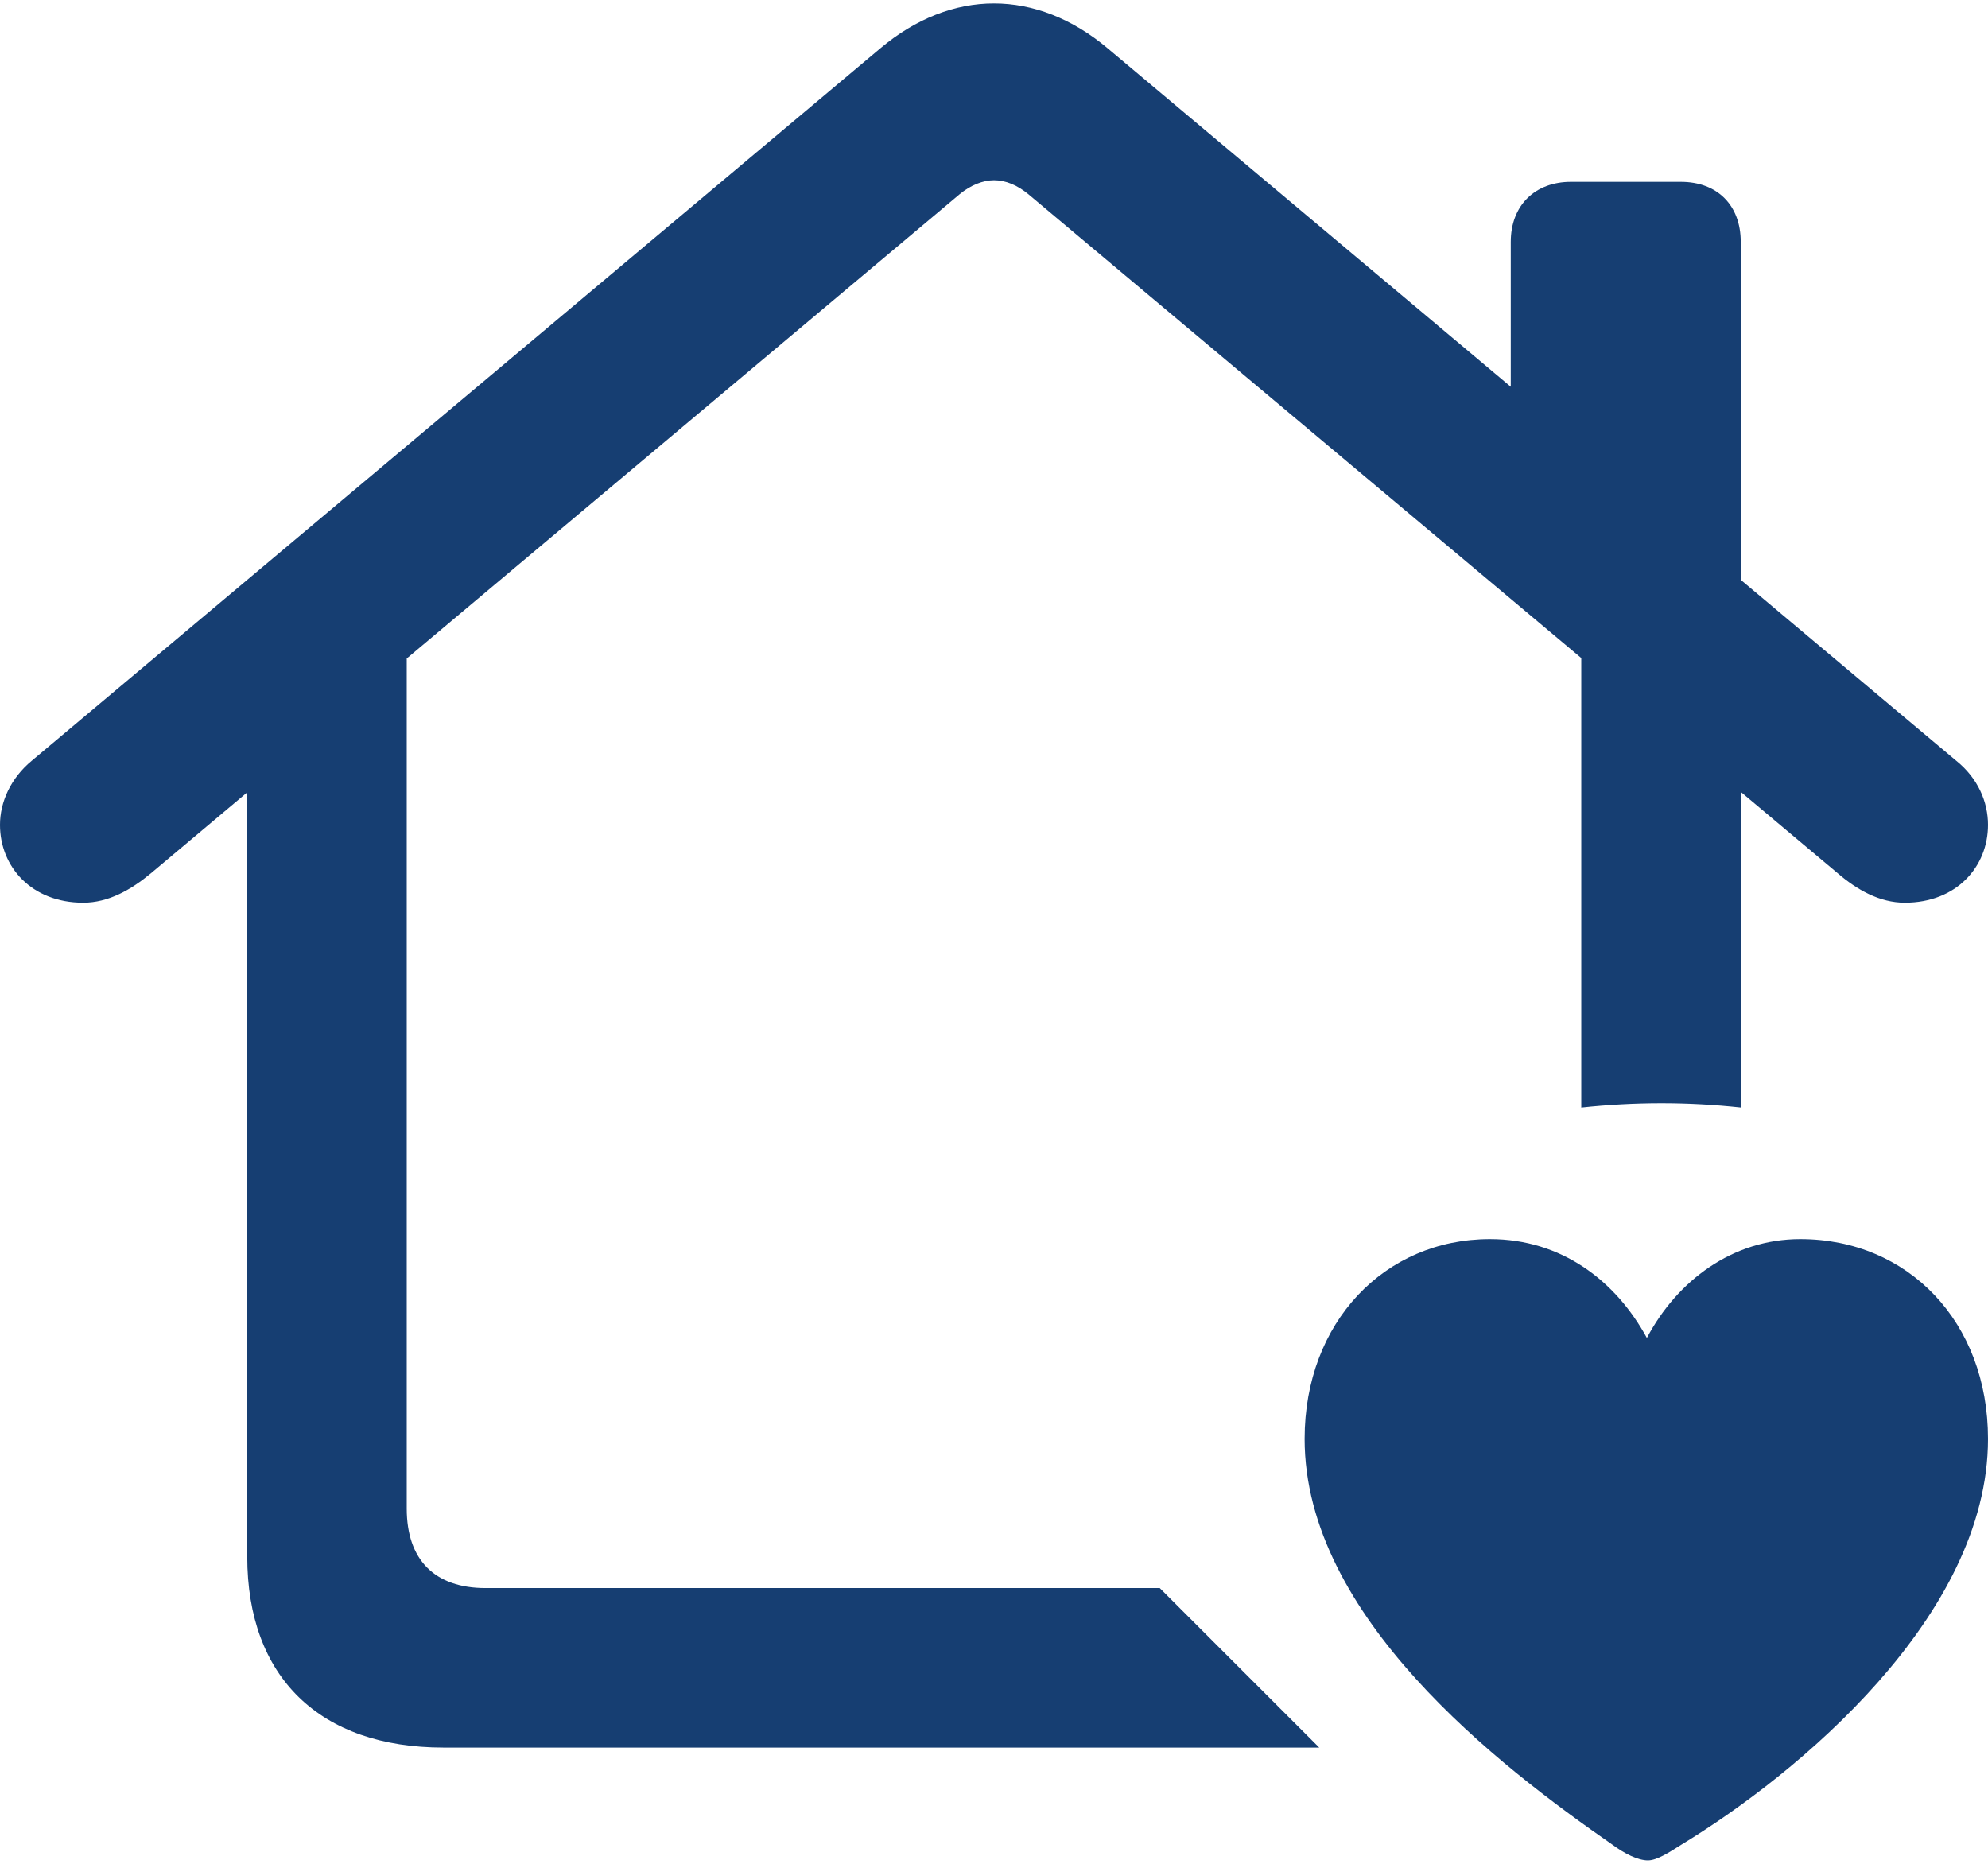
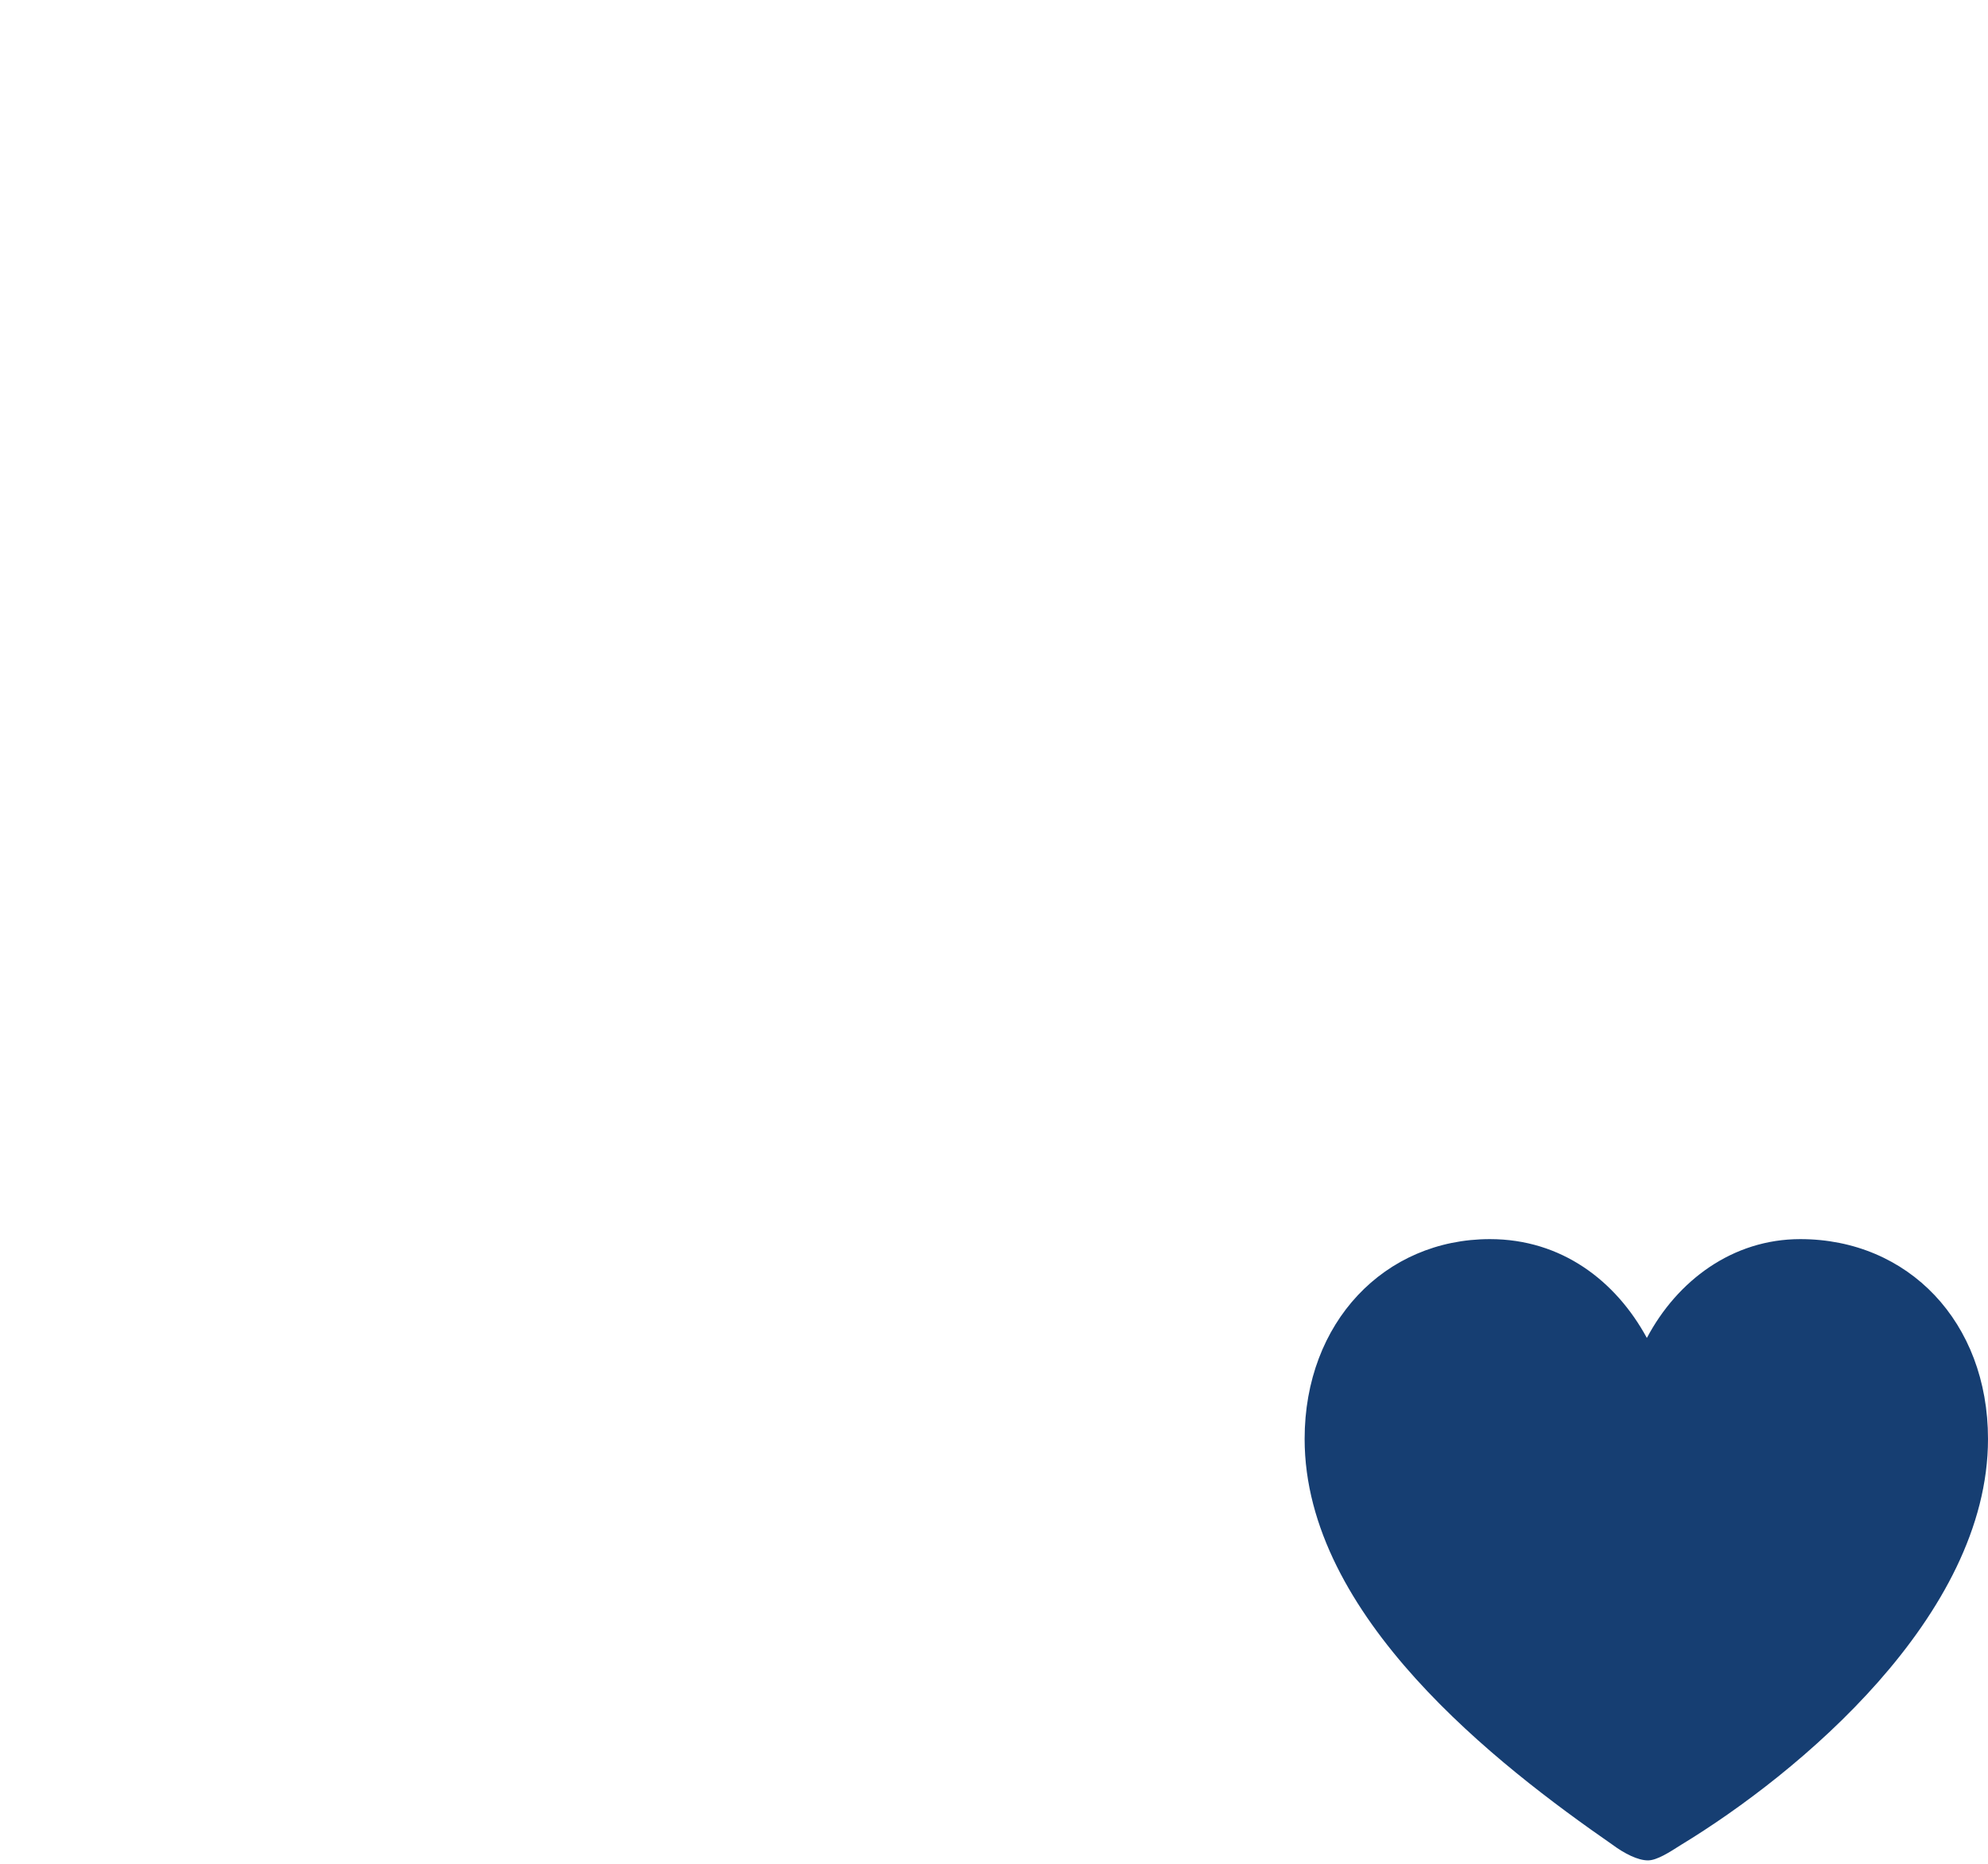
<svg xmlns="http://www.w3.org/2000/svg" width="32" height="30" viewBox="0 0 32 30" fill="none">
-   <path d="M17.831 0.779L24.318 6.225V3.894C24.318 3.304 24.71 2.927 25.287 2.927H27.055C27.644 2.927 28.02 3.304 28.02 3.894V9.333L31.486 12.243C31.84 12.526 32 12.911 32 13.277C32 13.953 31.491 14.53 30.661 14.53C30.254 14.53 29.891 14.322 29.582 14.057L28.02 12.746V17.826C27.596 17.78 27.169 17.757 26.743 17.757C26.312 17.757 25.881 17.781 25.453 17.827V10.592L16.554 3.127C16.377 2.981 16.189 2.901 15.999 2.901C15.822 2.901 15.623 2.981 15.446 3.127L6.547 10.599V24.282C6.547 25.11 6.999 25.562 7.817 25.562H18.668L21.235 28.129H7.14C5.146 28.129 3.98 26.996 3.98 25.056V12.754L2.429 14.057C2.109 14.322 1.746 14.53 1.339 14.53C0.509 14.53 0 13.953 0 13.277C0 12.911 0.171 12.526 0.514 12.243L14.169 0.779C14.74 0.298 15.372 0.055 15.999 0.055C16.628 0.055 17.26 0.298 17.831 0.779Z" fill="#163E72" />
  <path d="M26.526 29.945C26.671 29.945 26.871 29.815 27.061 29.694C28.93 28.559 32 26.019 32 23.161C32 21.282 30.718 19.945 28.978 19.945C27.888 19.945 26.997 20.613 26.509 21.536C26.007 20.613 25.133 19.945 23.983 19.945C22.289 19.945 21 21.282 21 23.161C21 26.019 24.119 28.419 25.957 29.694C26.15 29.837 26.365 29.945 26.526 29.945Z" fill="#163E72" />
</svg>